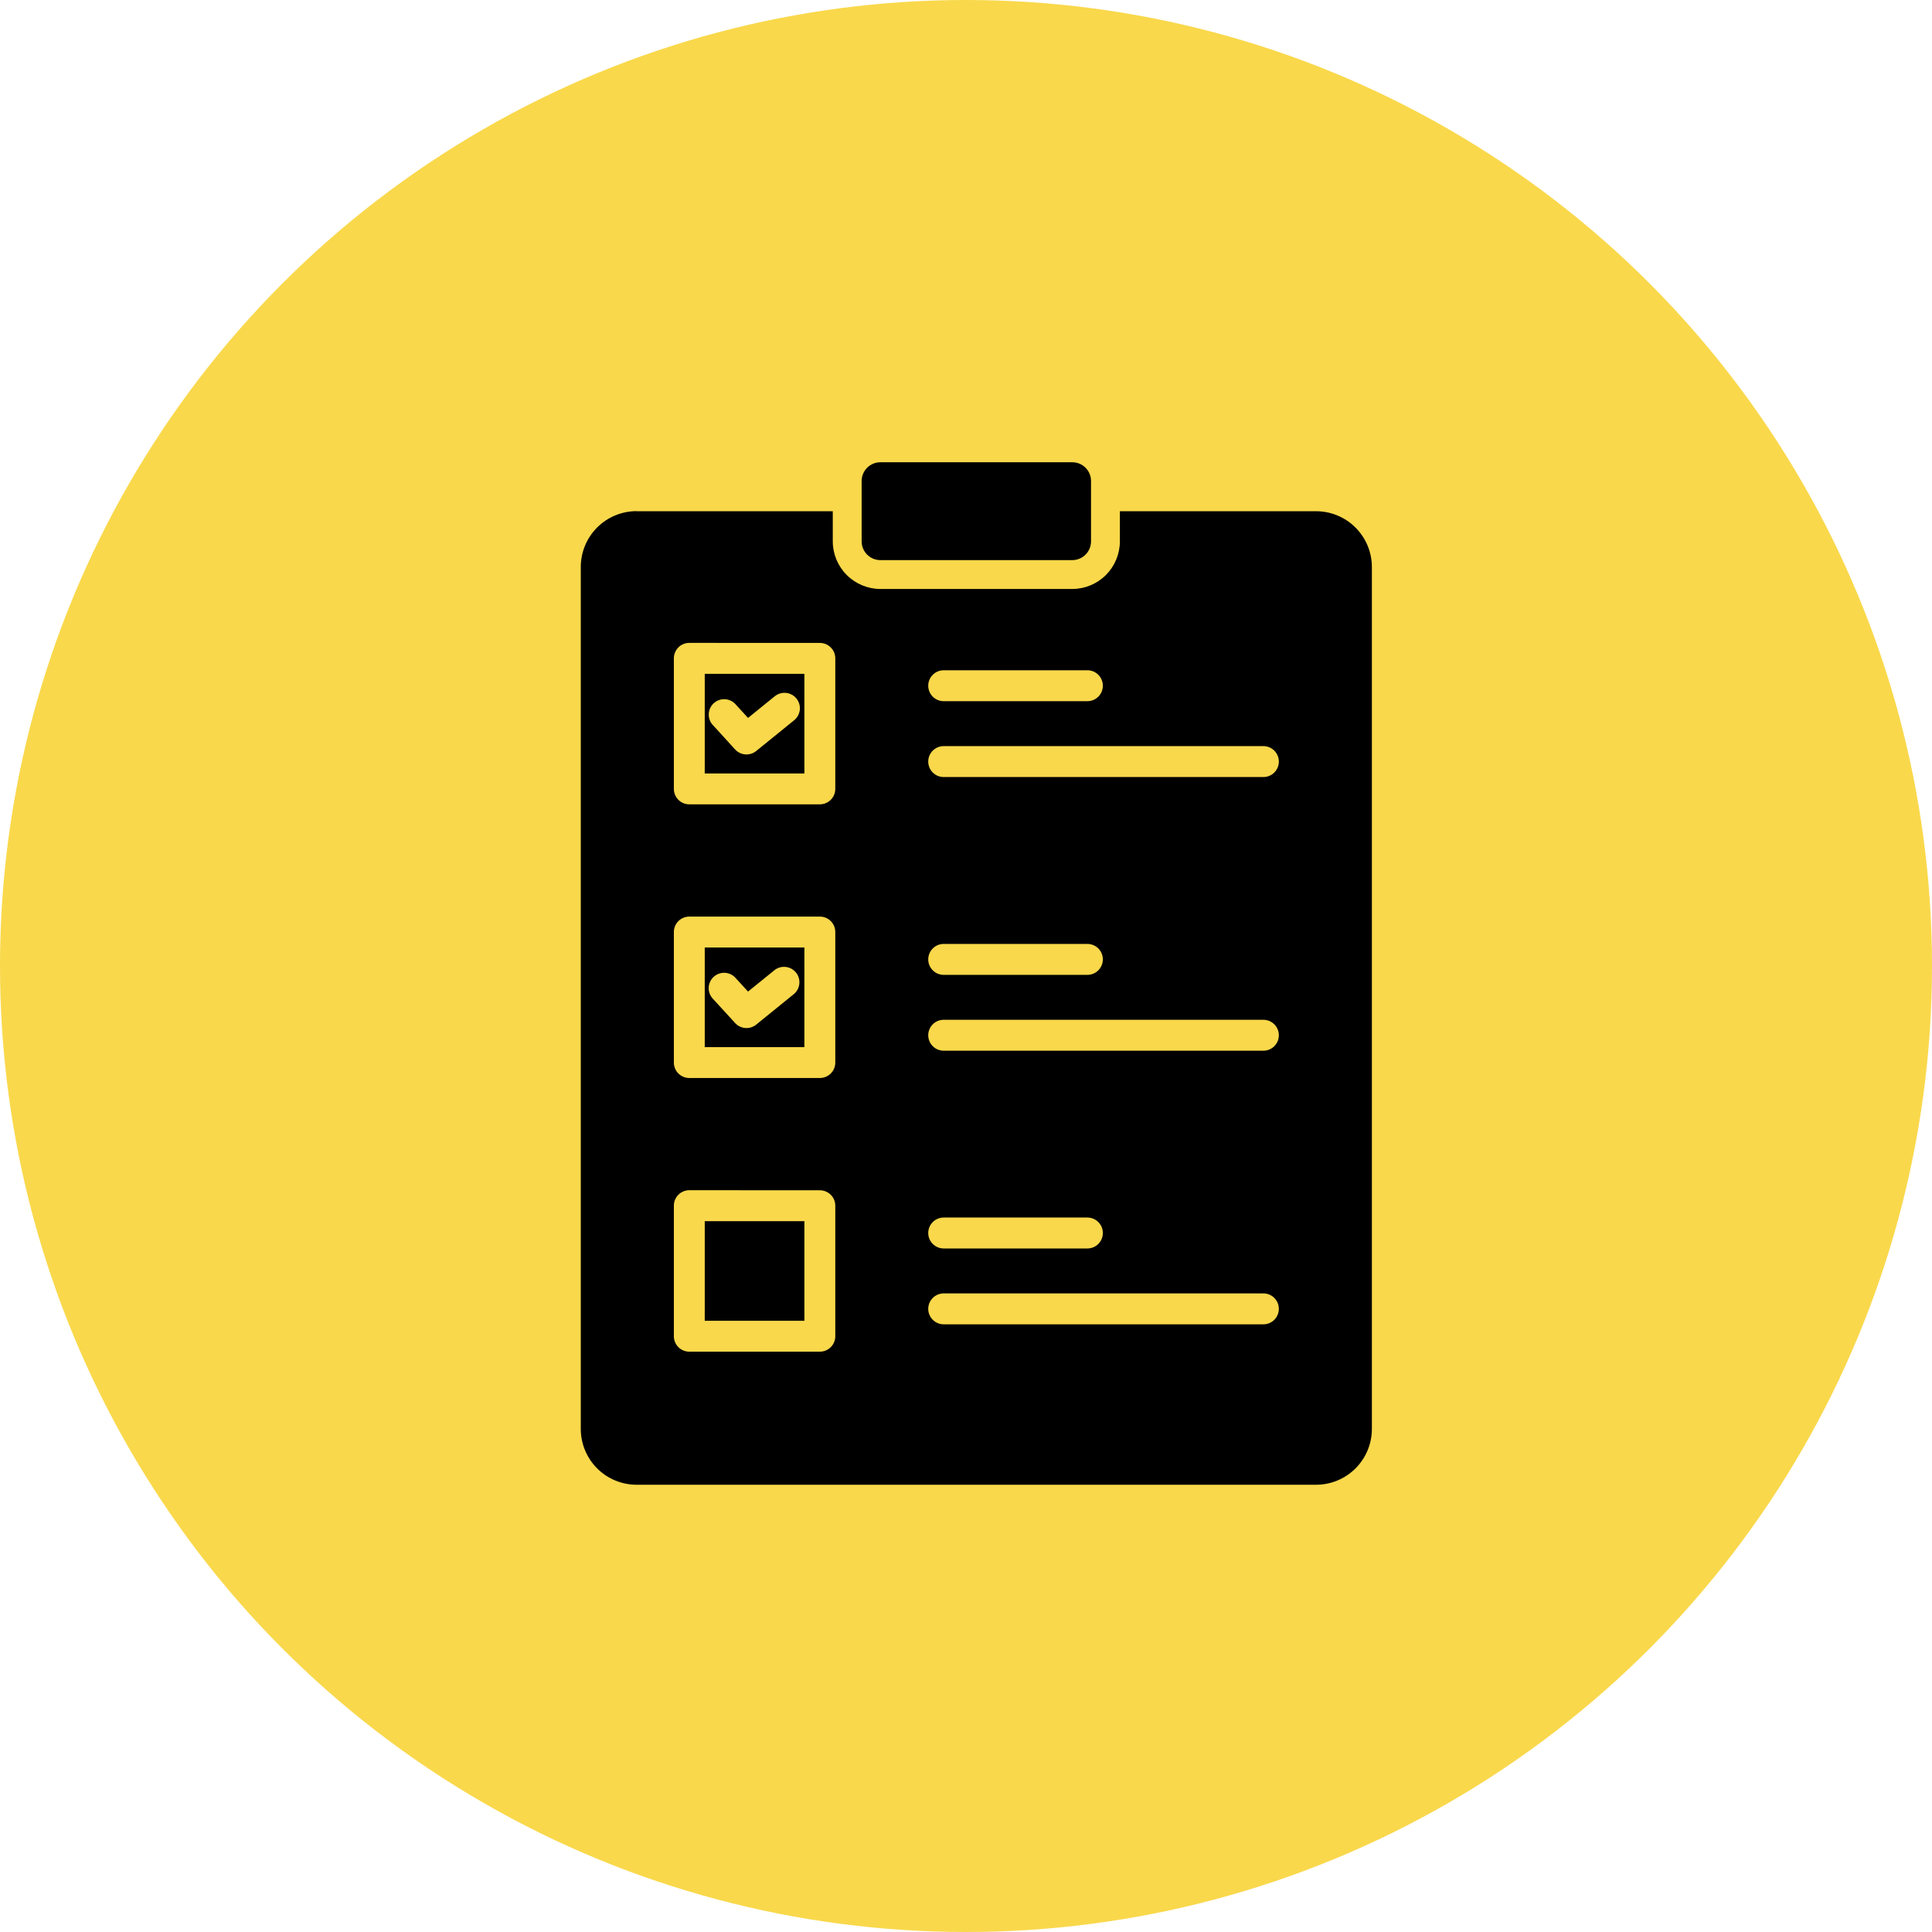
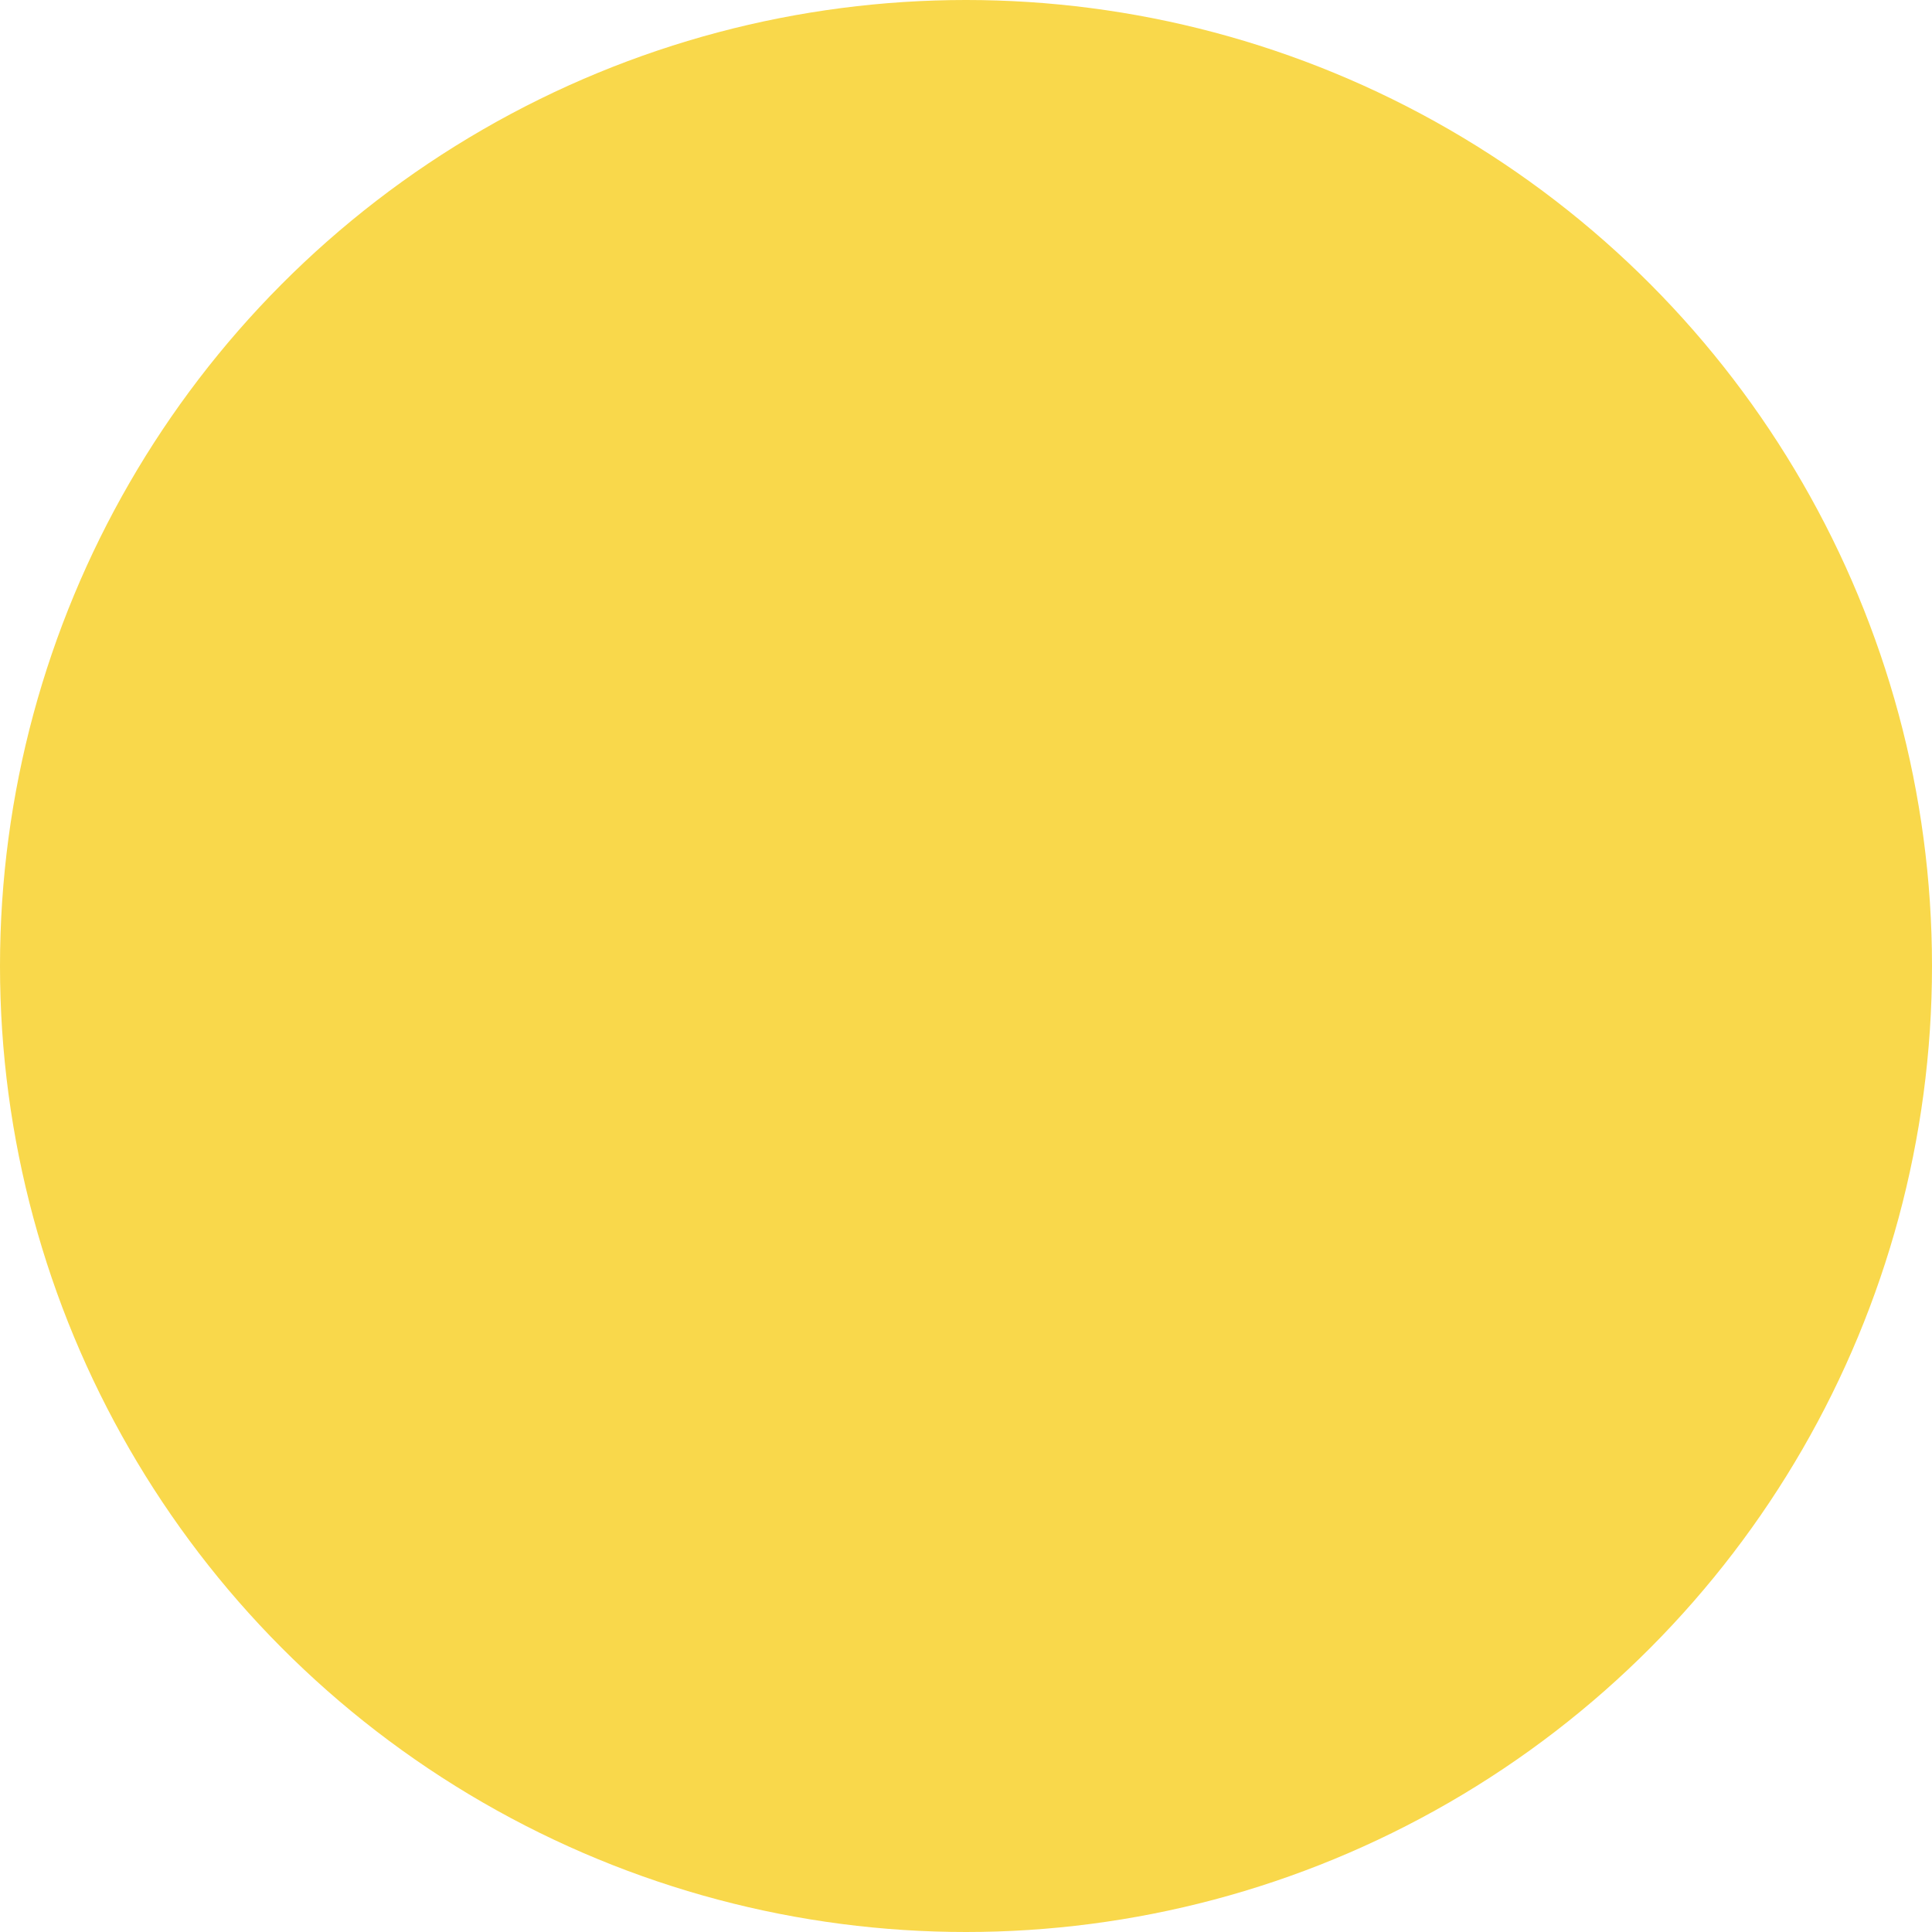
<svg xmlns="http://www.w3.org/2000/svg" width="163" height="163" viewBox="0 0 163 163" fill="none">
  <circle cx="81.5" cy="81.5" r="81.5" fill="#F9D84B" />
-   <path fill-rule="evenodd" clip-rule="evenodd" d="M53.7 43.131H70.26V45.682C70.264 46.745 70.688 47.762 71.44 48.514C72.191 49.264 73.209 49.688 74.272 49.691H90.472C91.535 49.688 92.553 49.264 93.305 48.512C94.056 47.76 94.48 46.742 94.483 45.679V43.131H111.043C112.289 43.134 113.483 43.63 114.363 44.511C115.244 45.391 115.74 46.585 115.743 47.831V120.566C115.74 121.812 115.244 123.006 114.363 123.886C113.483 124.767 112.289 125.263 111.043 125.266H53.7C52.454 125.263 51.26 124.767 50.38 123.886C49.499 123.006 49.003 121.812 49 120.566V47.824C49.003 46.578 49.499 45.384 50.38 44.504C51.26 43.623 52.454 43.127 53.7 43.124V43.131ZM74.272 39C73.854 39.001 73.454 39.167 73.159 39.463C72.863 39.758 72.697 40.158 72.696 40.576V45.676C72.696 46.094 72.862 46.495 73.158 46.791C73.453 47.088 73.854 47.255 74.272 47.256H90.472C90.89 47.255 91.29 47.088 91.585 46.793C91.881 46.497 92.047 46.097 92.048 45.679V40.579C92.048 40.161 91.882 39.76 91.586 39.464C91.291 39.168 90.89 39.001 90.472 39H74.272ZM60.18 84.3L62.023 86.314C62.247 86.558 62.555 86.707 62.886 86.732C63.216 86.756 63.543 86.654 63.8 86.445L67.007 83.845C67.258 83.623 67.414 83.312 67.442 82.977C67.469 82.642 67.366 82.31 67.154 82.05C66.942 81.79 66.637 81.621 66.304 81.581C65.971 81.54 65.635 81.63 65.366 81.831L63.111 83.658L62.095 82.548C61.983 82.412 61.844 82.299 61.688 82.218C61.531 82.137 61.359 82.088 61.183 82.076C61.007 82.063 60.83 82.087 60.663 82.145C60.496 82.203 60.343 82.294 60.213 82.413C60.082 82.532 59.978 82.677 59.905 82.838C59.832 82.999 59.793 83.173 59.79 83.349C59.787 83.526 59.82 83.701 59.887 83.865C59.954 84.028 60.053 84.176 60.179 84.3H60.18ZM60.18 61.211L62.022 63.231C62.246 63.475 62.554 63.624 62.885 63.649C63.215 63.673 63.542 63.571 63.799 63.362L67.006 60.762C67.138 60.654 67.249 60.522 67.33 60.371C67.411 60.221 67.462 60.056 67.479 59.886C67.497 59.716 67.481 59.545 67.432 59.381C67.383 59.217 67.302 59.065 67.195 58.932C67.087 58.8 66.954 58.69 66.804 58.609C66.653 58.528 66.489 58.477 66.319 58.459C66.149 58.442 65.977 58.458 65.814 58.507C65.65 58.556 65.498 58.636 65.365 58.744L63.111 60.571L62.095 59.46C61.983 59.325 61.844 59.213 61.687 59.133C61.531 59.053 61.359 59.005 61.184 58.993C61.008 58.981 60.832 59.005 60.666 59.063C60.499 59.121 60.347 59.212 60.217 59.331C60.087 59.45 59.983 59.594 59.91 59.754C59.837 59.914 59.798 60.088 59.795 60.264C59.791 60.44 59.823 60.615 59.889 60.778C59.956 60.941 60.054 61.089 60.179 61.213L60.18 61.211ZM79.618 111.731H106.59C106.936 111.731 107.268 111.594 107.512 111.349C107.757 111.105 107.894 110.773 107.894 110.427C107.894 110.081 107.757 109.749 107.512 109.505C107.268 109.26 106.936 109.123 106.59 109.123H79.618C79.272 109.123 78.941 109.26 78.696 109.505C78.451 109.749 78.314 110.081 78.314 110.427C78.314 110.773 78.451 111.105 78.696 111.349C78.941 111.594 79.272 111.731 79.618 111.731ZM79.618 105.331H91.742C92.088 105.331 92.42 105.194 92.664 104.949C92.909 104.704 93.046 104.372 93.046 104.026C93.046 103.681 92.909 103.349 92.664 103.104C92.42 102.859 92.088 102.722 91.742 102.722H79.618C79.272 102.722 78.94 102.859 78.696 103.104C78.451 103.349 78.314 103.681 78.314 104.026C78.314 104.372 78.451 104.704 78.696 104.949C78.94 105.194 79.272 105.331 79.618 105.331ZM58.153 100.417C57.808 100.417 57.478 100.554 57.234 100.798C56.99 101.042 56.853 101.372 56.853 101.717V112.738C56.853 113.083 56.99 113.413 57.234 113.657C57.478 113.901 57.808 114.038 58.153 114.038H69.172C69.517 114.038 69.847 113.901 70.091 113.657C70.335 113.413 70.472 113.083 70.472 112.738V101.722C70.472 101.377 70.335 101.047 70.091 100.803C69.847 100.559 69.517 100.422 69.172 100.422L58.153 100.417ZM67.865 103.031H59.458V111.431H67.865V103.031ZM79.618 88.647H106.59C106.936 88.647 107.268 88.51 107.512 88.265C107.757 88.02 107.895 87.689 107.895 87.343C107.895 86.996 107.757 86.665 107.512 86.42C107.268 86.175 106.936 86.038 106.59 86.038H79.618C79.272 86.038 78.94 86.175 78.696 86.42C78.451 86.665 78.314 86.996 78.314 87.343C78.314 87.689 78.451 88.02 78.696 88.265C78.94 88.51 79.272 88.647 79.618 88.647ZM79.618 82.247H91.742C92.088 82.247 92.42 82.11 92.664 81.865C92.909 81.62 93.046 81.288 93.046 80.942C93.046 80.597 92.909 80.265 92.664 80.02C92.42 79.775 92.088 79.638 91.742 79.638H79.618C79.272 79.638 78.94 79.775 78.696 80.02C78.451 80.265 78.314 80.597 78.314 80.942C78.314 81.288 78.451 81.62 78.696 81.865C78.94 82.11 79.272 82.247 79.618 82.247ZM58.153 77.331C57.808 77.331 57.478 77.468 57.234 77.712C56.99 77.956 56.853 78.286 56.853 78.631V89.649C56.853 89.994 56.99 90.324 57.234 90.568C57.478 90.812 57.808 90.949 58.153 90.949H69.172C69.517 90.949 69.847 90.812 70.091 90.568C70.335 90.324 70.472 89.994 70.472 89.649V78.631C70.472 78.286 70.335 77.956 70.091 77.712C69.847 77.468 69.517 77.331 69.172 77.331H58.153ZM67.865 79.94H59.458V88.347H67.865V79.937V79.94ZM79.618 65.558H106.59C106.936 65.558 107.268 65.421 107.512 65.176C107.757 64.931 107.895 64.6 107.895 64.254C107.895 63.907 107.757 63.576 107.512 63.331C107.268 63.086 106.936 62.949 106.59 62.949H79.618C79.272 62.949 78.94 63.086 78.696 63.331C78.451 63.576 78.314 63.907 78.314 64.254C78.314 64.6 78.451 64.931 78.696 65.176C78.94 65.421 79.272 65.558 79.618 65.558ZM79.618 59.158H91.742C92.088 59.158 92.42 59.021 92.664 58.776C92.909 58.531 93.046 58.2 93.046 57.853C93.046 57.508 92.909 57.176 92.664 56.931C92.42 56.686 92.088 56.549 91.742 56.549H79.618C79.272 56.549 78.94 56.686 78.696 56.931C78.451 57.176 78.314 57.508 78.314 57.853C78.314 58.2 78.451 58.531 78.696 58.776C78.94 59.021 79.272 59.158 79.618 59.158ZM58.153 54.239C57.808 54.239 57.478 54.376 57.234 54.62C56.99 54.864 56.853 55.194 56.853 55.539V66.56C56.853 66.905 56.99 67.235 57.234 67.479C57.478 67.723 57.808 67.86 58.153 67.86H69.172C69.517 67.86 69.847 67.723 70.091 67.479C70.335 67.235 70.472 66.905 70.472 66.56V55.543C70.472 55.198 70.335 54.868 70.091 54.624C69.847 54.38 69.517 54.243 69.172 54.243L58.153 54.239ZM67.865 56.848H59.458V65.255H67.865V56.848Z" fill="black" />
</svg>